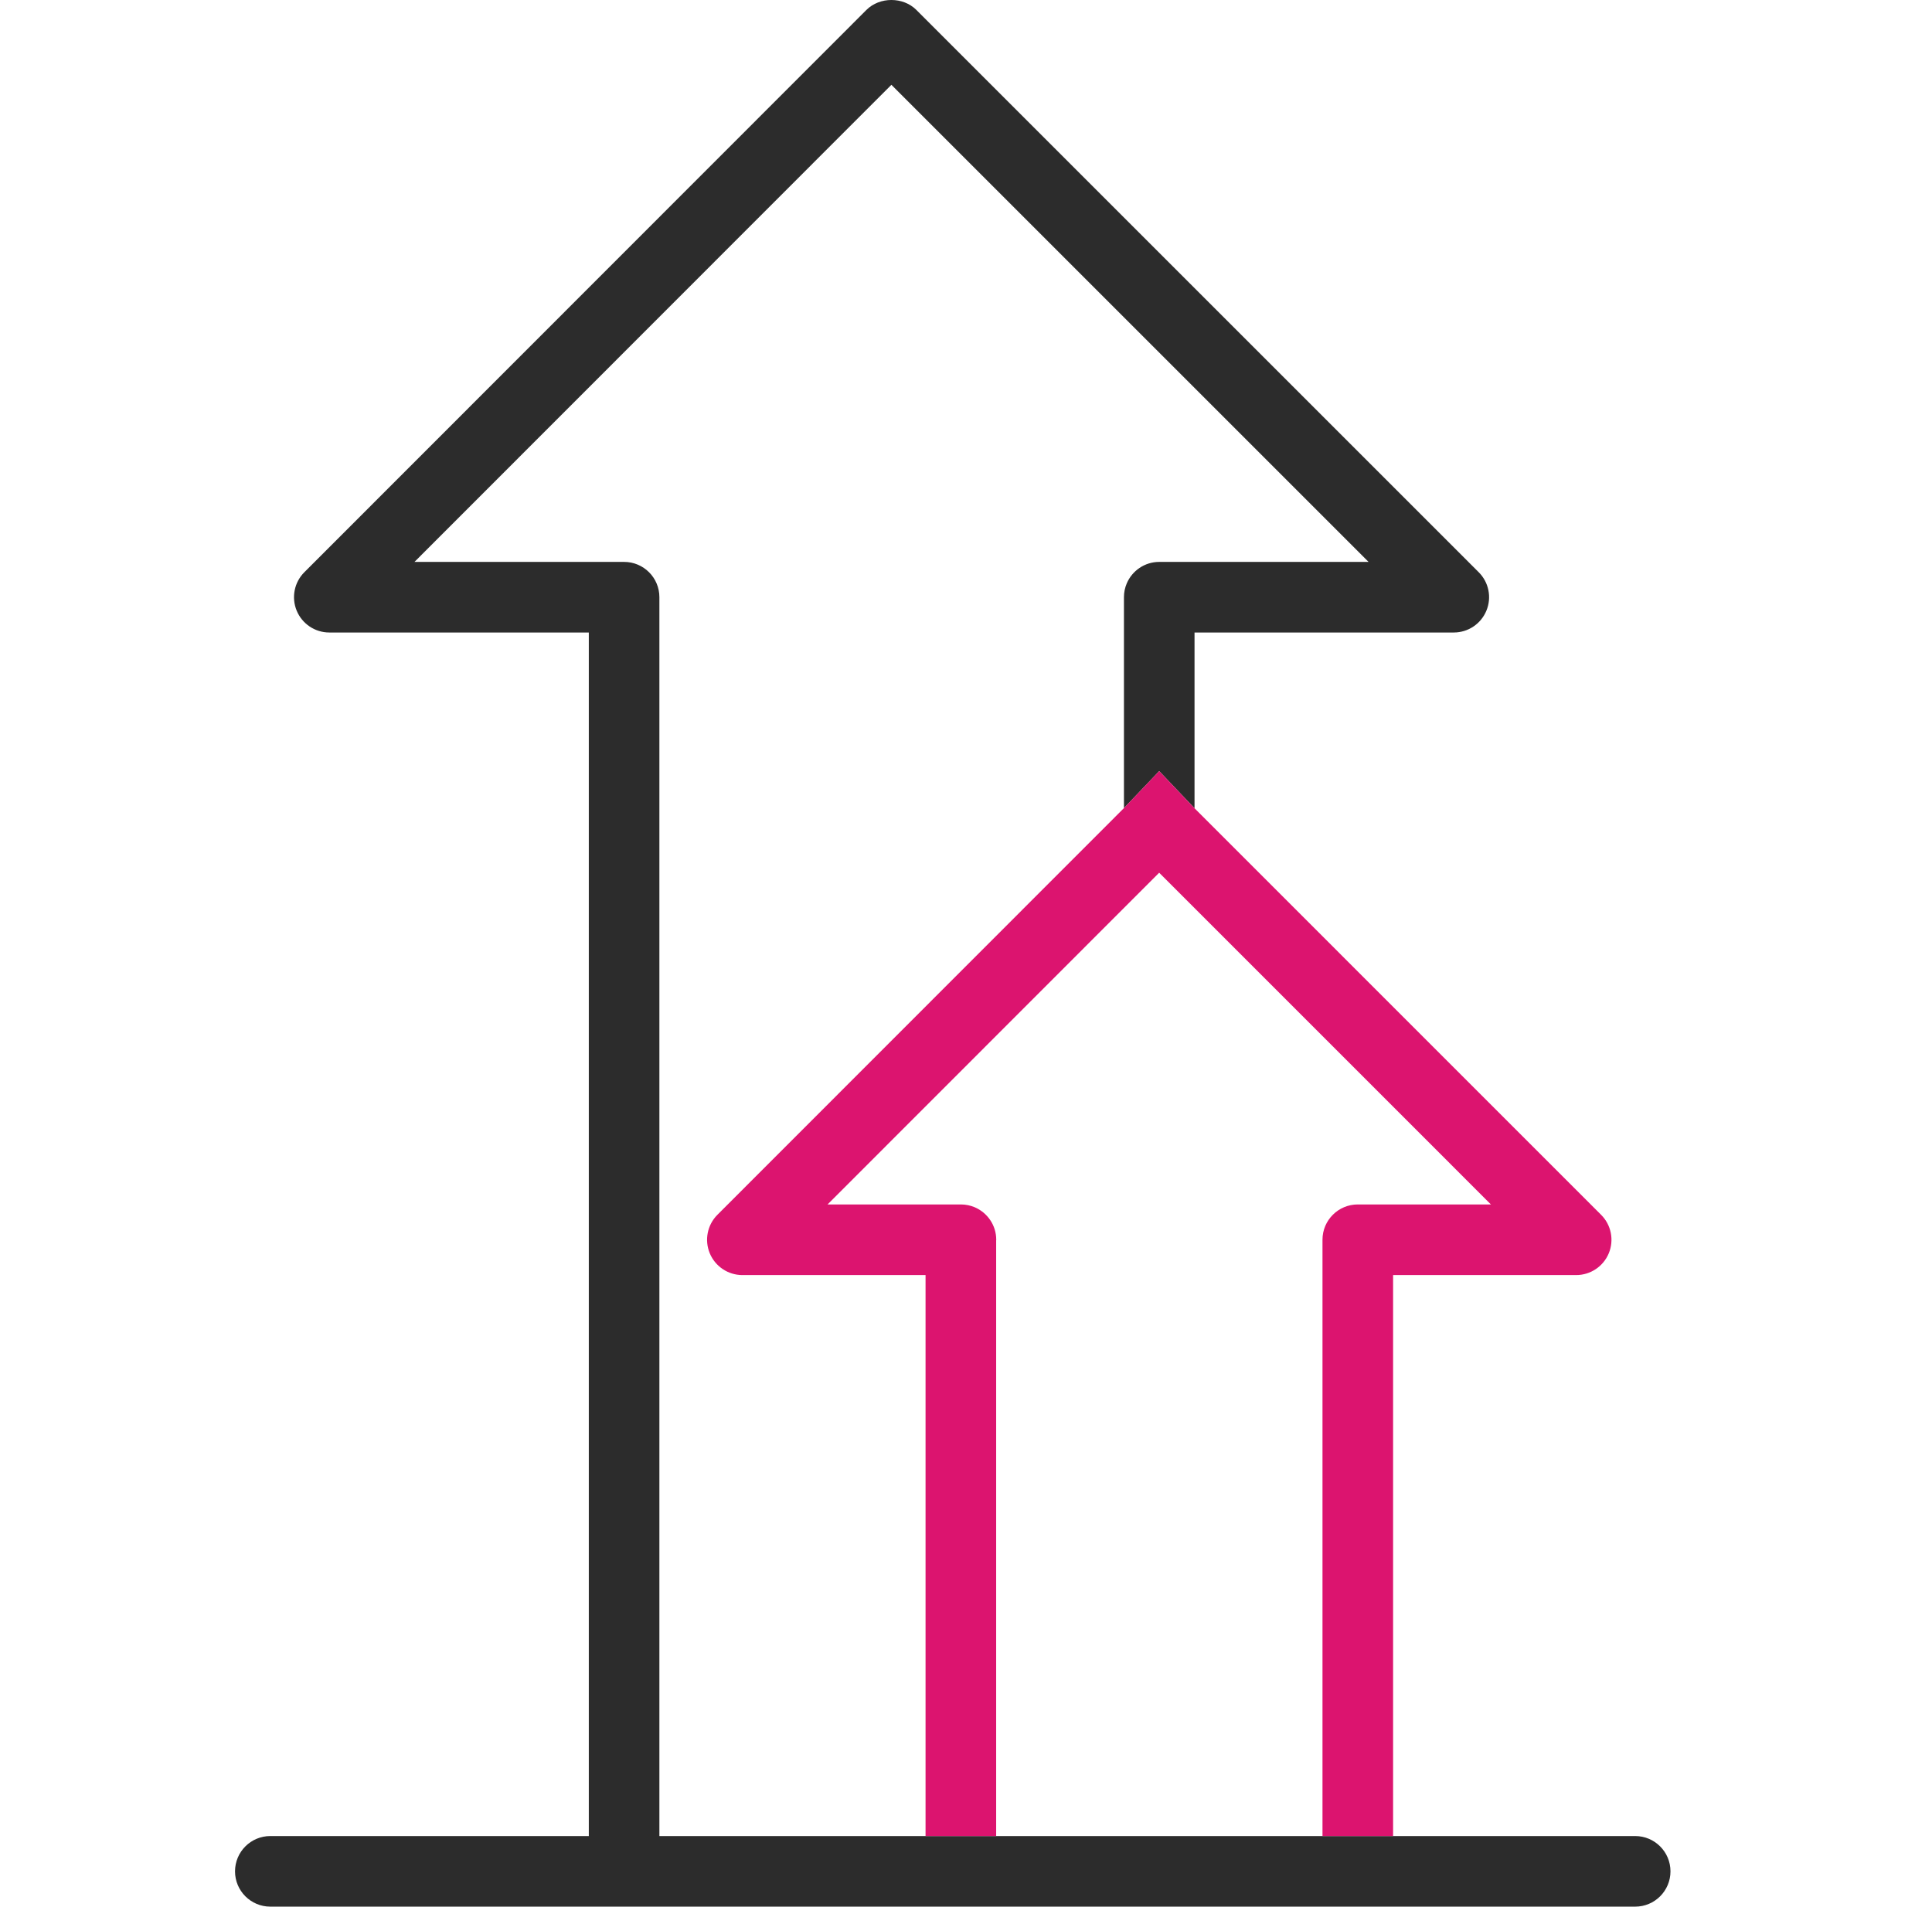
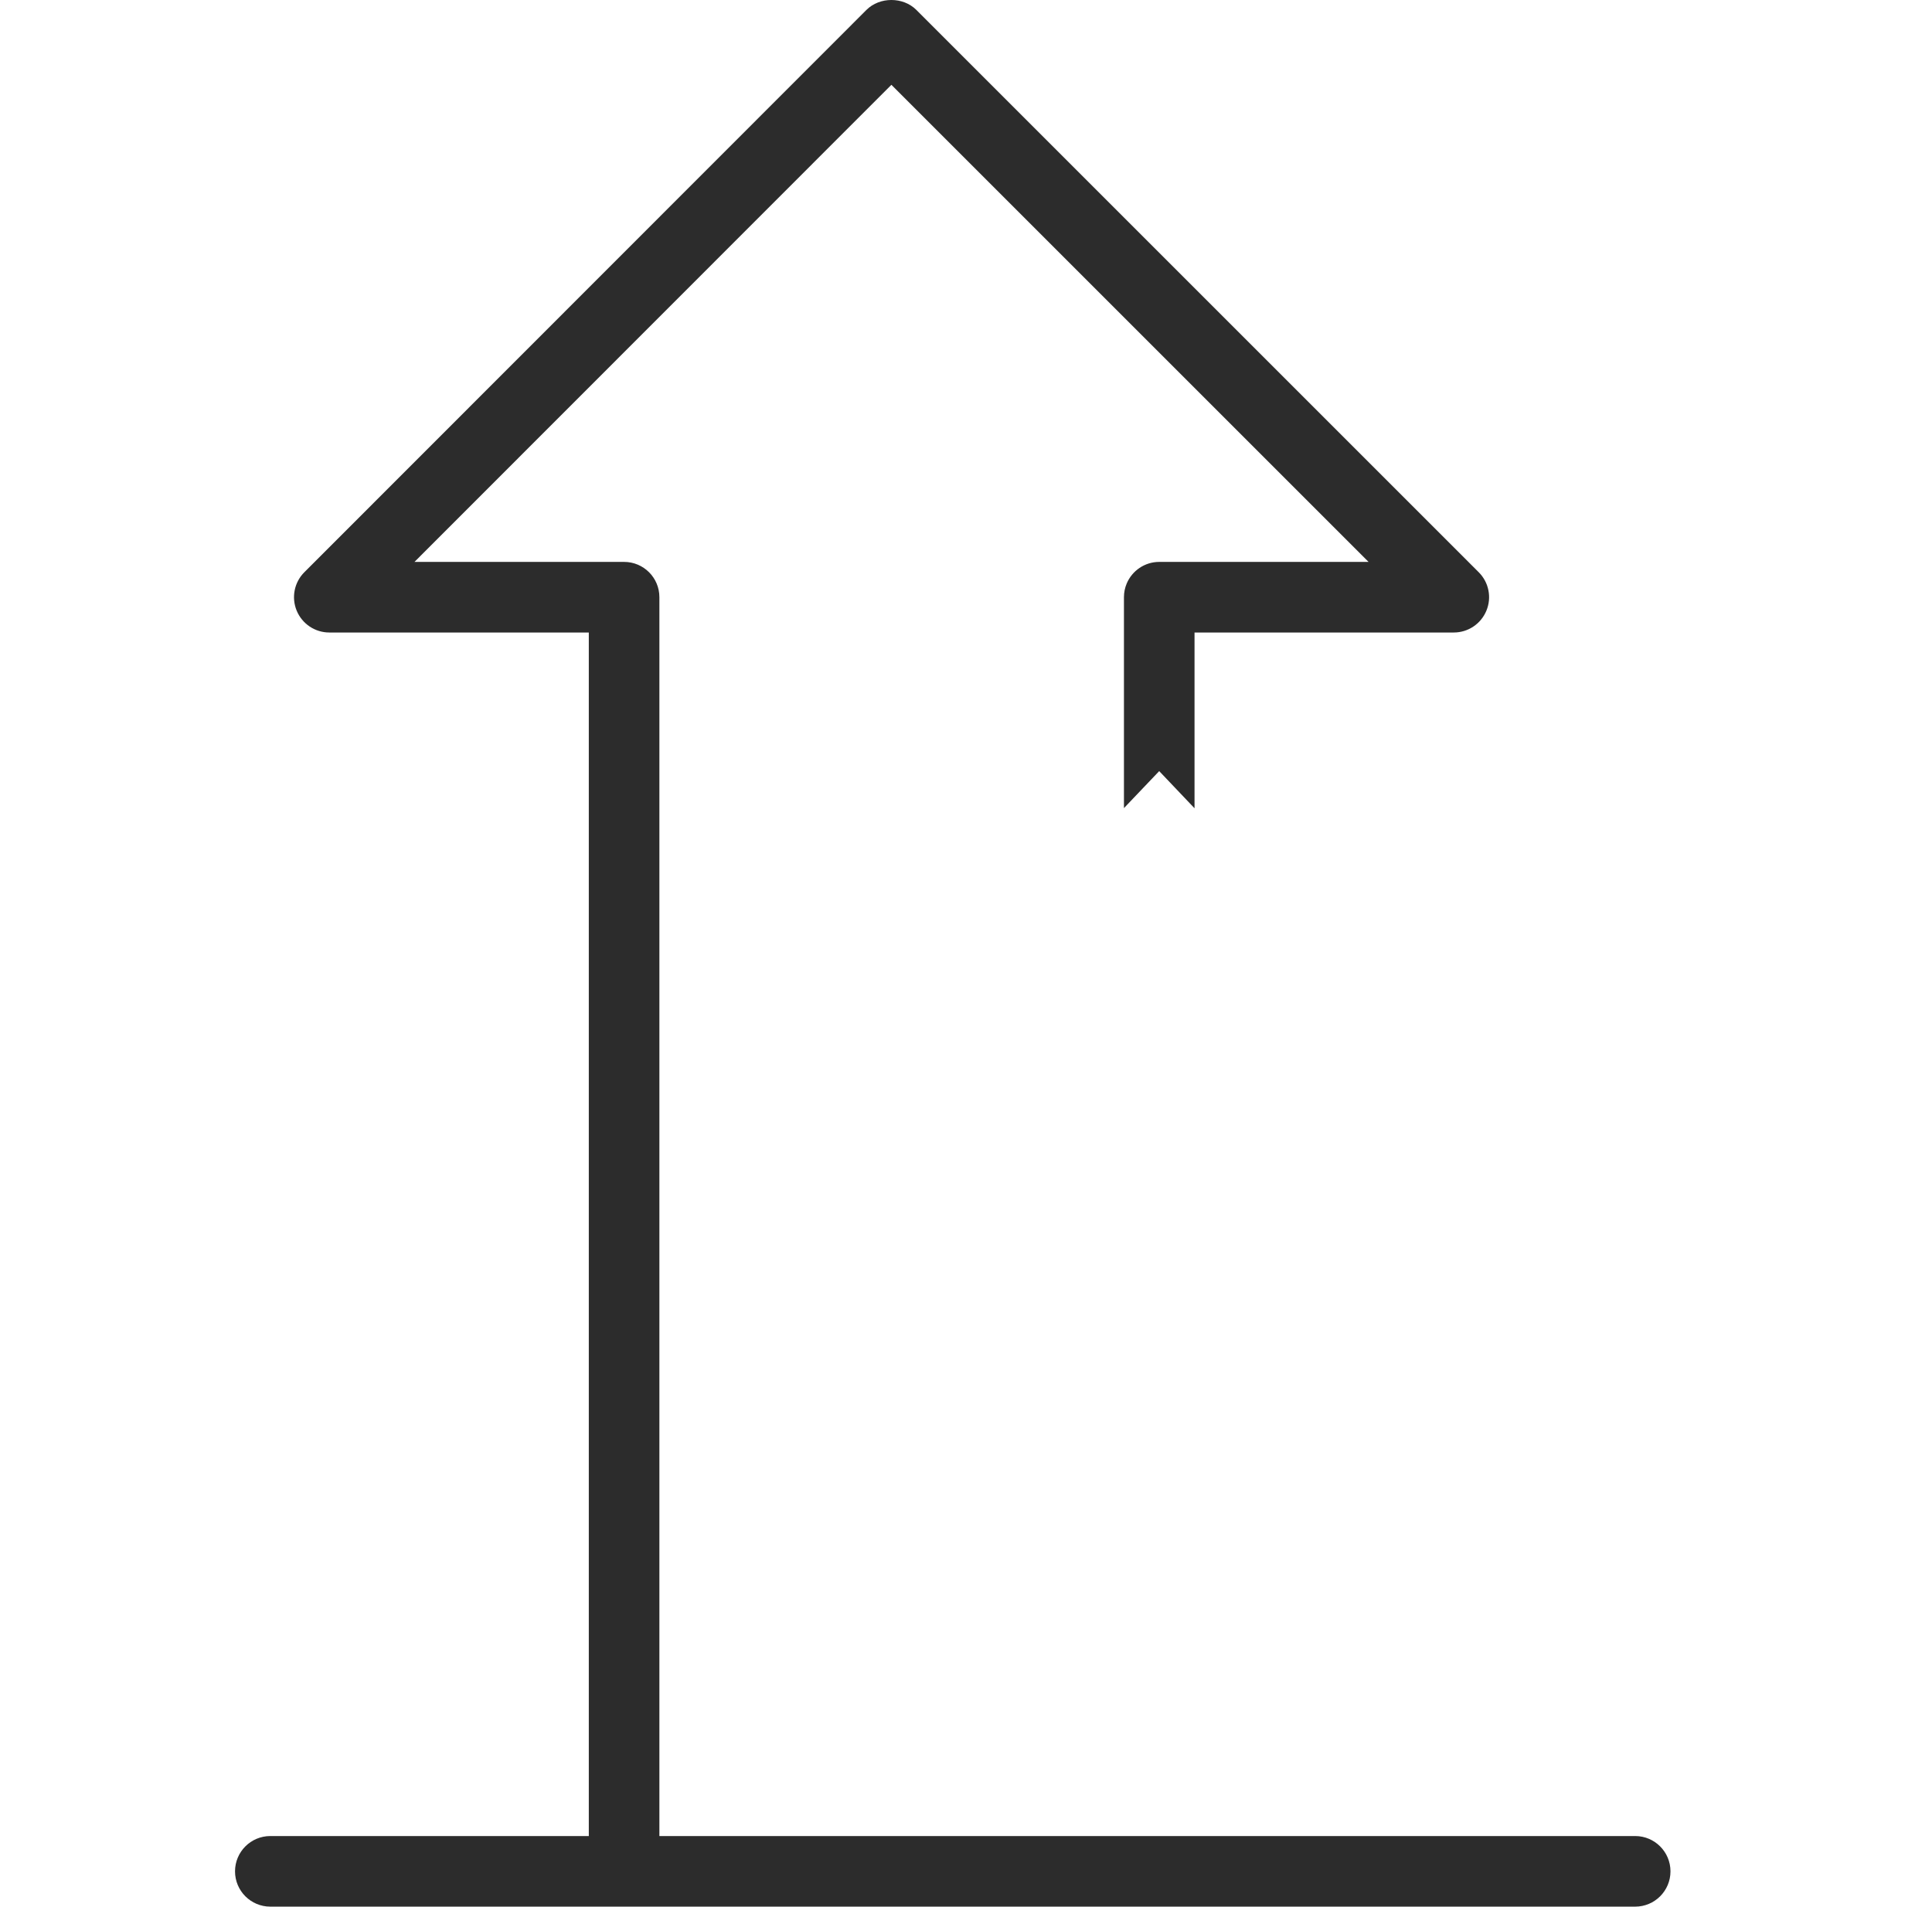
<svg xmlns="http://www.w3.org/2000/svg" width="77" height="76" viewBox="0 0 77 76" fill="none">
  <path fill-rule="evenodd" clip-rule="evenodd" d="M55.522 73.186H65.169L65.17 73.186C65.947 73.186 66.577 73.817 66.577 74.593C66.577 75.37 65.947 76 65.17 76H10.774C9.996 76 9.367 75.37 9.367 74.593C9.367 73.817 9.996 73.186 10.774 73.186L23.467 73.187V25.212H13.124C12.556 25.212 12.043 24.869 11.825 24.343C11.607 23.818 11.727 23.213 12.129 22.81L34.532 0.395C35.059 -0.132 35.994 -0.132 36.521 0.395L58.935 22.81C59.338 23.212 59.459 23.818 59.24 24.343C59.023 24.869 58.51 25.212 57.941 25.212H47.608V29.26V32.218L46.2 30.737L44.795 32.212V29.26V23.806C44.795 23.611 44.834 23.426 44.906 23.257C45.12 22.752 45.62 22.398 46.202 22.398H54.544L35.527 3.38L16.519 22.398H24.873C25.65 22.398 26.28 23.027 26.28 23.805L26.28 73.186H36.889L39.702 73.186H52.708L55.522 73.186Z" fill="#2C2C2C" />
-   <path fill-rule="evenodd" clip-rule="evenodd" d="M55.522 50.825V73.186L52.708 73.186V49.416C52.708 48.64 53.338 48.01 54.115 48.01C54.117 48.01 54.12 48.01 54.123 48.011L54.126 48.011L54.129 48.011L54.133 48.011L59.421 48.011L46.199 34.787L32.982 48.011H38.276C38.283 48.011 38.288 48.01 38.295 48.01C38.491 48.01 38.676 48.05 38.845 48.121C39.351 48.336 39.705 48.836 39.705 49.418C39.705 49.422 39.705 49.425 39.705 49.429L39.703 49.437C39.703 49.443 39.702 49.448 39.702 49.455V73.186L36.888 73.186V50.825H29.588C29.019 50.825 28.506 50.482 28.288 49.957C28.07 49.431 28.19 48.826 28.592 48.423L44.794 32.212L46.2 30.737L47.608 32.218L63.813 48.424C64.215 48.826 64.336 49.431 64.118 49.957C63.9 50.483 63.387 50.825 62.818 50.825H55.522Z" fill="#DC146F" />
</svg>